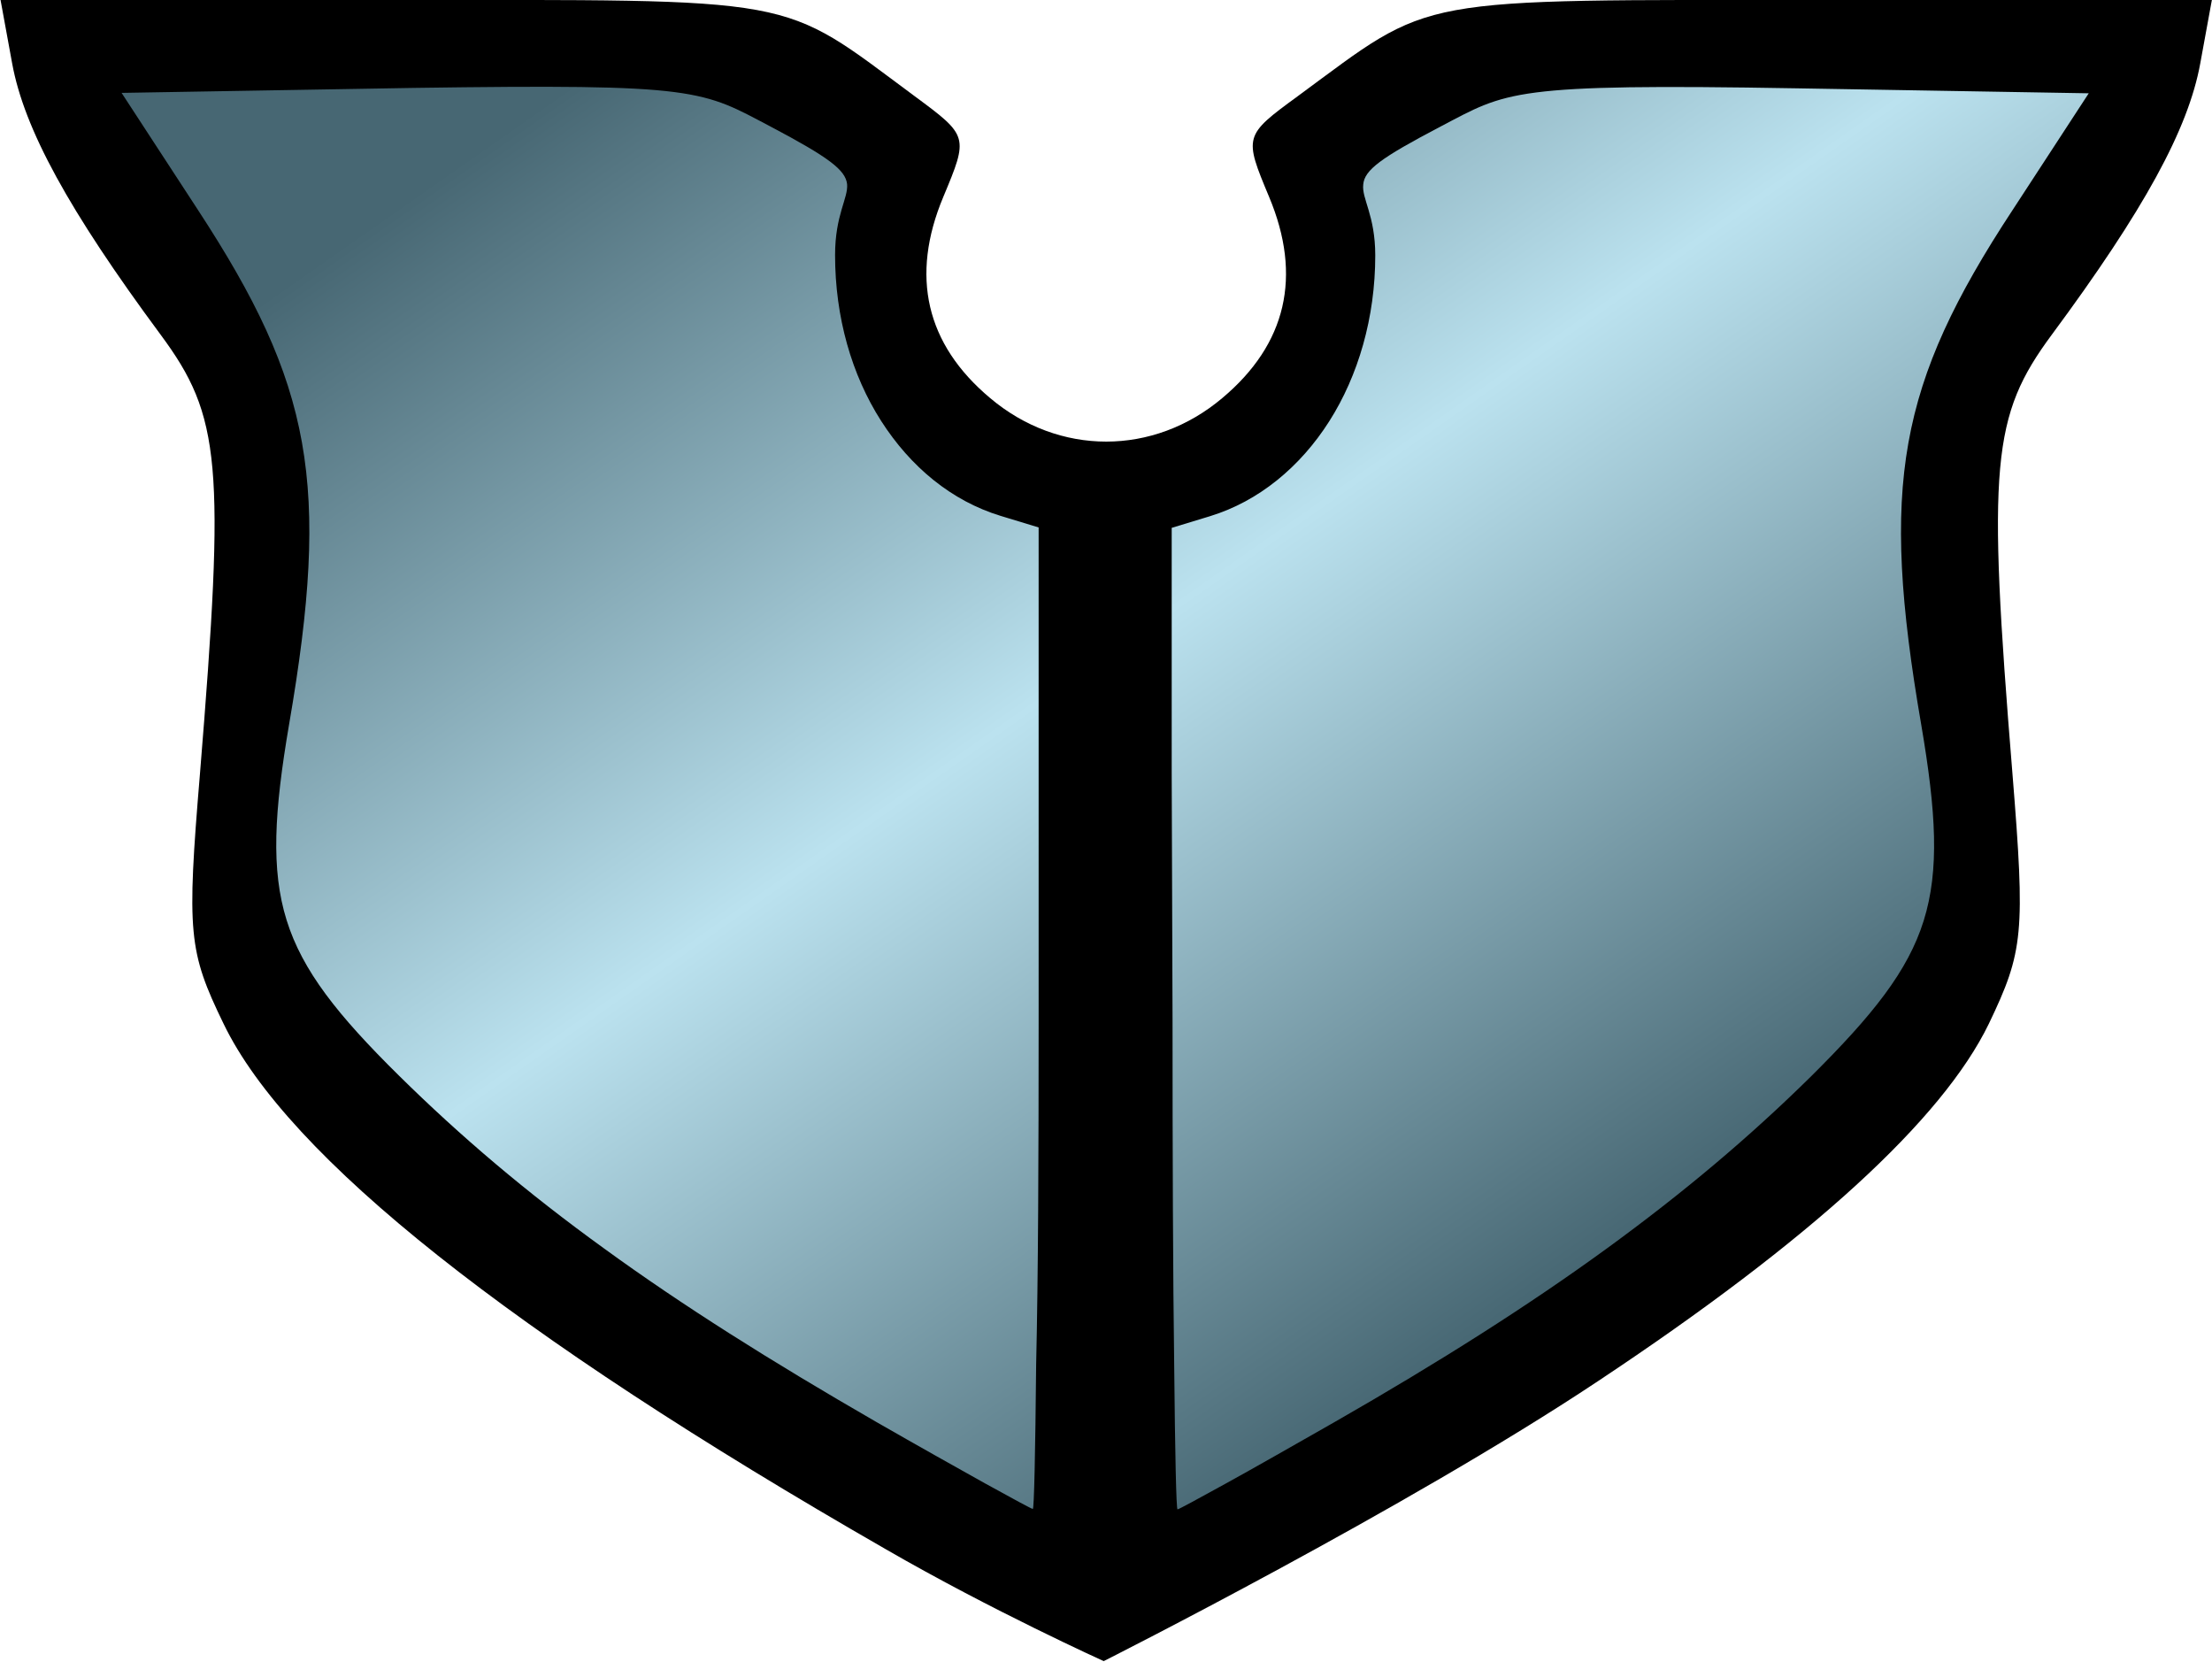
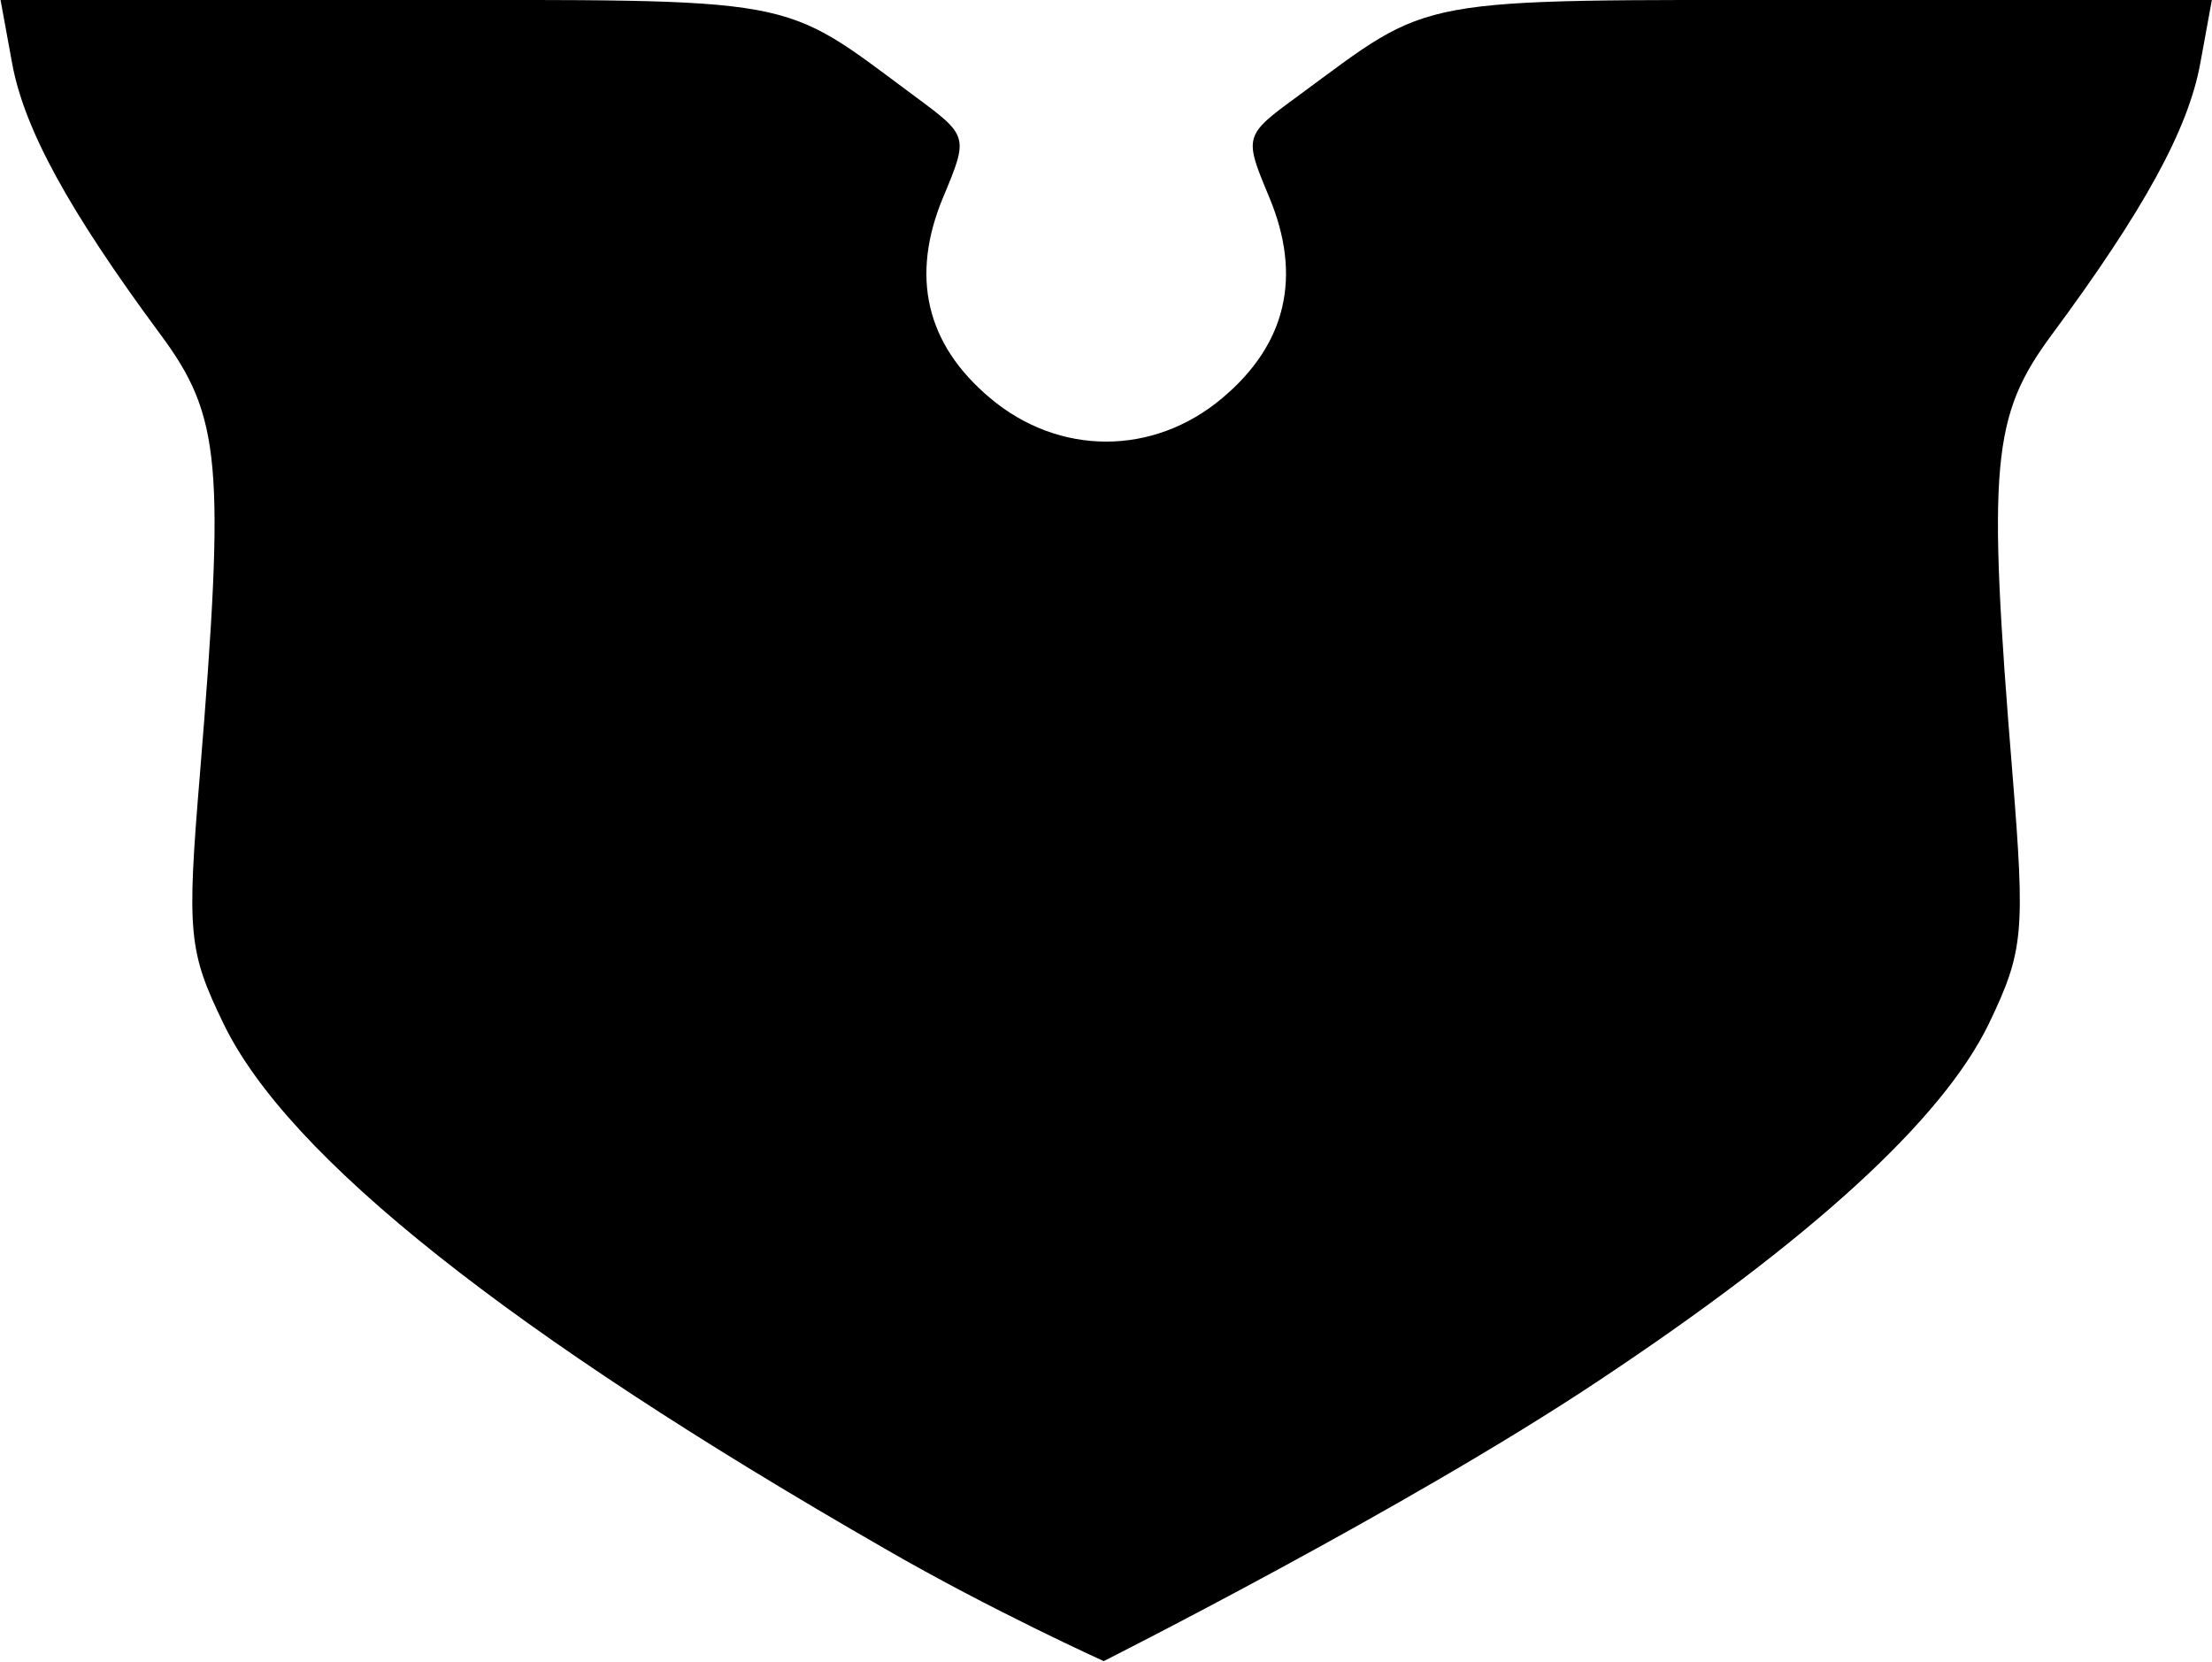
<svg xmlns="http://www.w3.org/2000/svg" version="1.1" id="afqLayer_1" x="0" y="0" viewBox="27.5 213.8 533.5 400.8" xml:space="preserve" width="31.95" height="24">
  <style>.afqst0{fill:url(#afqSVGID_1_)}</style>
  <path id="afqpath3353" d="M241.1 587.4c-90.6-52-144.2-94.6-159.7-126.7-8.5-17.5-8.9-21.9-5.7-60.3 6.1-74.7 5.1-86.2-9.5-105.9-22.2-30-32.9-49.6-35.8-65.4l-2.8-15.3h93.6c100.7 0 93.8-1.3 126.9 23.2 13 9.6 13 9.7 6.9 24.3-8 19.1-4.2 35.5 11.3 48.5 16.6 14 39.4 14 56 0 15.5-13 19.3-29.4 11.3-48.5-6.1-14.6-6.1-14.8 6.9-24.3 33.2-24.4 26.2-23.2 126.9-23.2H561l-2.8 15.3c-2.9 15.9-13.6 35.4-35.8 65.4-14.5 19.6-15.6 31.2-9.5 105.9 3.1 38.4 2.7 42.8-5.7 60.3-11.2 23.1-42.9 52.1-94.3 86.2-46.3 30.8-119.2 67.5-119.2 67.5s-26.8-12.1-52.6-27z" />
  <linearGradient id="afqSVGID_1_" gradientUnits="userSpaceOnUse" x1="430.43" y1="504.201" x2="181.616" y2="148.858">
    <stop offset="0" stop-color="#476773" />
    <stop offset=".43" stop-color="#bbe2ef" />
    <stop offset=".86" stop-color="#476773" />
  </linearGradient>
-   <path class="afqst0" d="M278 459.4V341l-4.6-1.4-4.6-1.4c-11.8-3.6-21.7-11.8-28.8-22.9s-11.1-25-11.1-40c0-9.7 3.2-13.7 2.9-17.1-.4-3.4-4.3-6.4-18.5-13.9-8.2-4.3-12.4-6.9-23.2-8.3-10.8-1.4-28.2-1.5-62.9-1l-35.2.6-35.2.6 9.2 14.1 9.2 14.1C89 285.5 97 302 100.3 320.5c3.3 18.5 1.9 39-3.1 68-3.6 21.1-4.4 35-.6 47.2 3.8 12.2 12.3 22.9 27.1 37.5 14.8 14.6 30.8 28.2 49.5 41.7 18.7 13.6 40.1 27.1 65.6 41.8 10.1 5.8 19.4 11 26.2 14.8 6.9 3.8 11.3 6.2 11.6 6.2s.6-13.3.8-34.8c.5-21.4.6-51 .6-83.5zm32.3 0c0 32.5.1 62.1.4 83.6.2 21.4.5 34.8.8 34.8s4.7-2.4 11.6-6.2c6.9-3.8 16.2-9.1 26.2-14.8 25.5-14.6 46.9-28.2 65.6-41.8 18.7-13.6 34.7-27.1 49.5-41.7 14.8-14.7 23.3-25.3 27.1-37.5 3.8-12.2 3-26.1-.6-47.2-5-29-6.4-49.5-3.1-68 3.3-18.5 11.3-35.1 25.1-56.1l9.2-14.1 9.2-14.1-35.2-.6-35.2-.6c-34.7-.6-52.1-.4-62.9 1-10.8 1.4-15 4-23.2 8.3-14.3 7.5-18.2 10.4-18.5 13.9-.4 3.4 2.9 7.4 2.9 17.1 0 15-4.1 29-11.1 40s-17 19.3-28.8 22.9l-4.6 1.4-4.6 1.4v59.2l.2 59.1z" />
</svg>